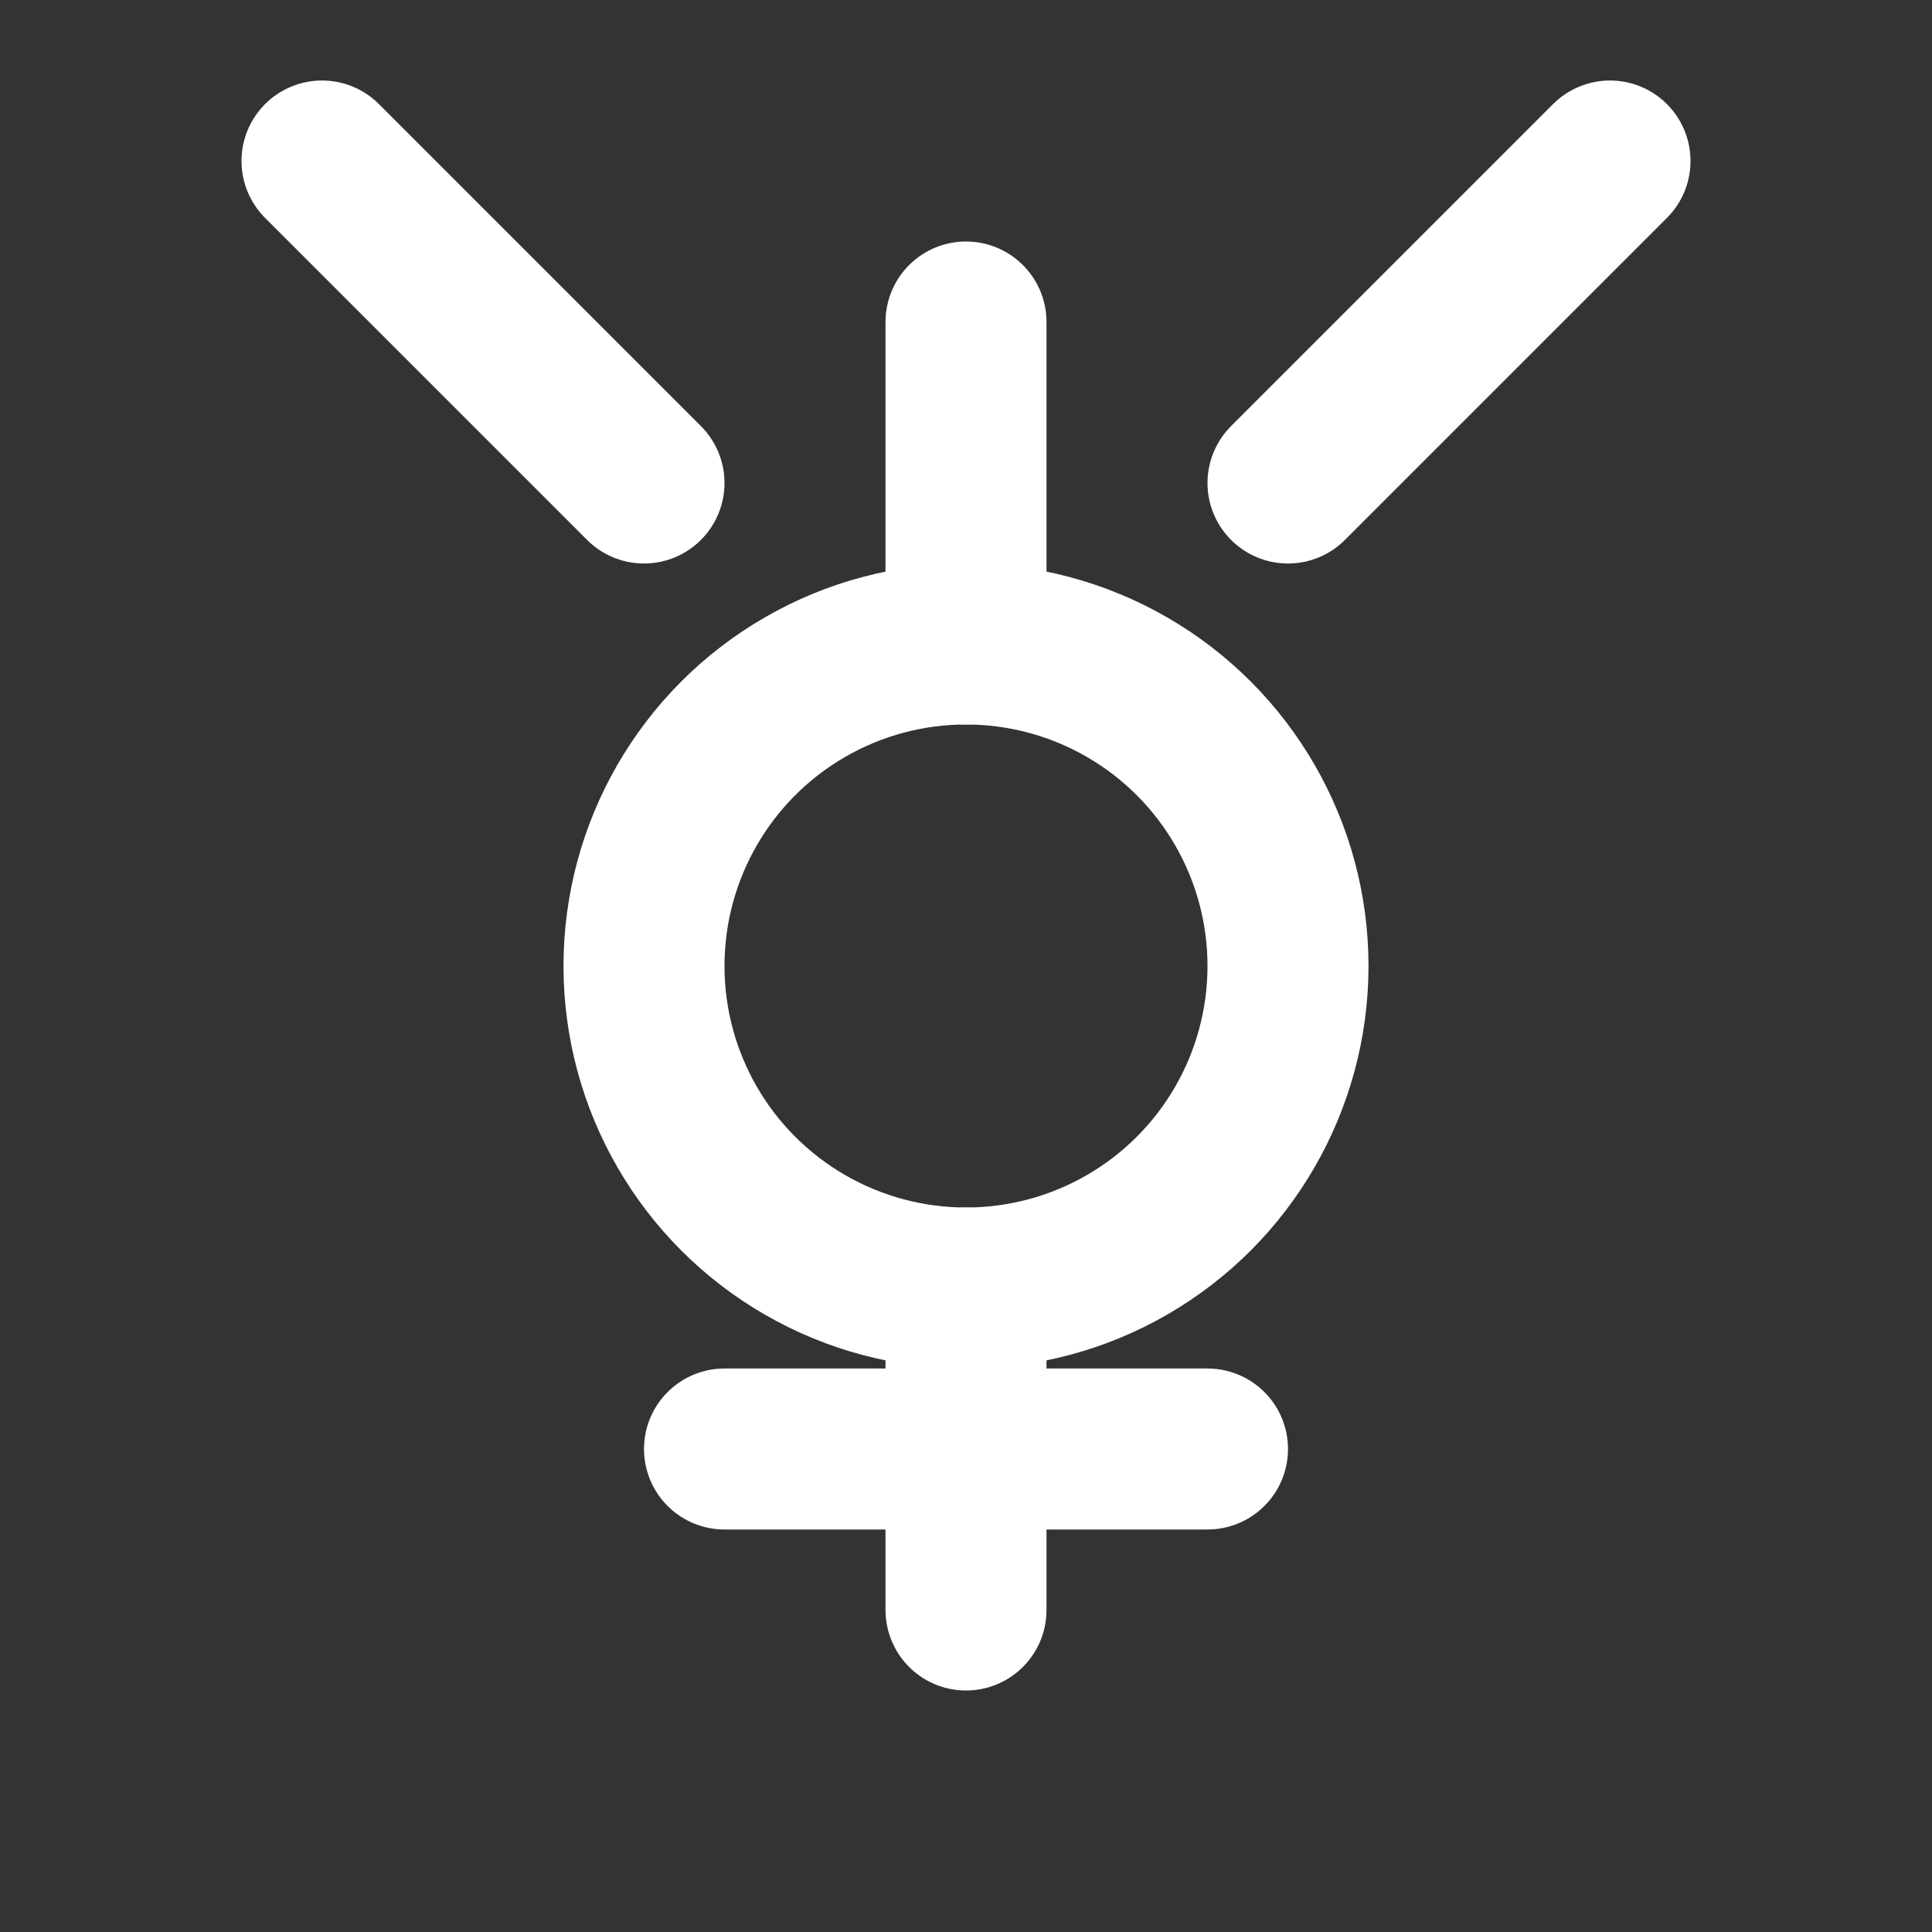
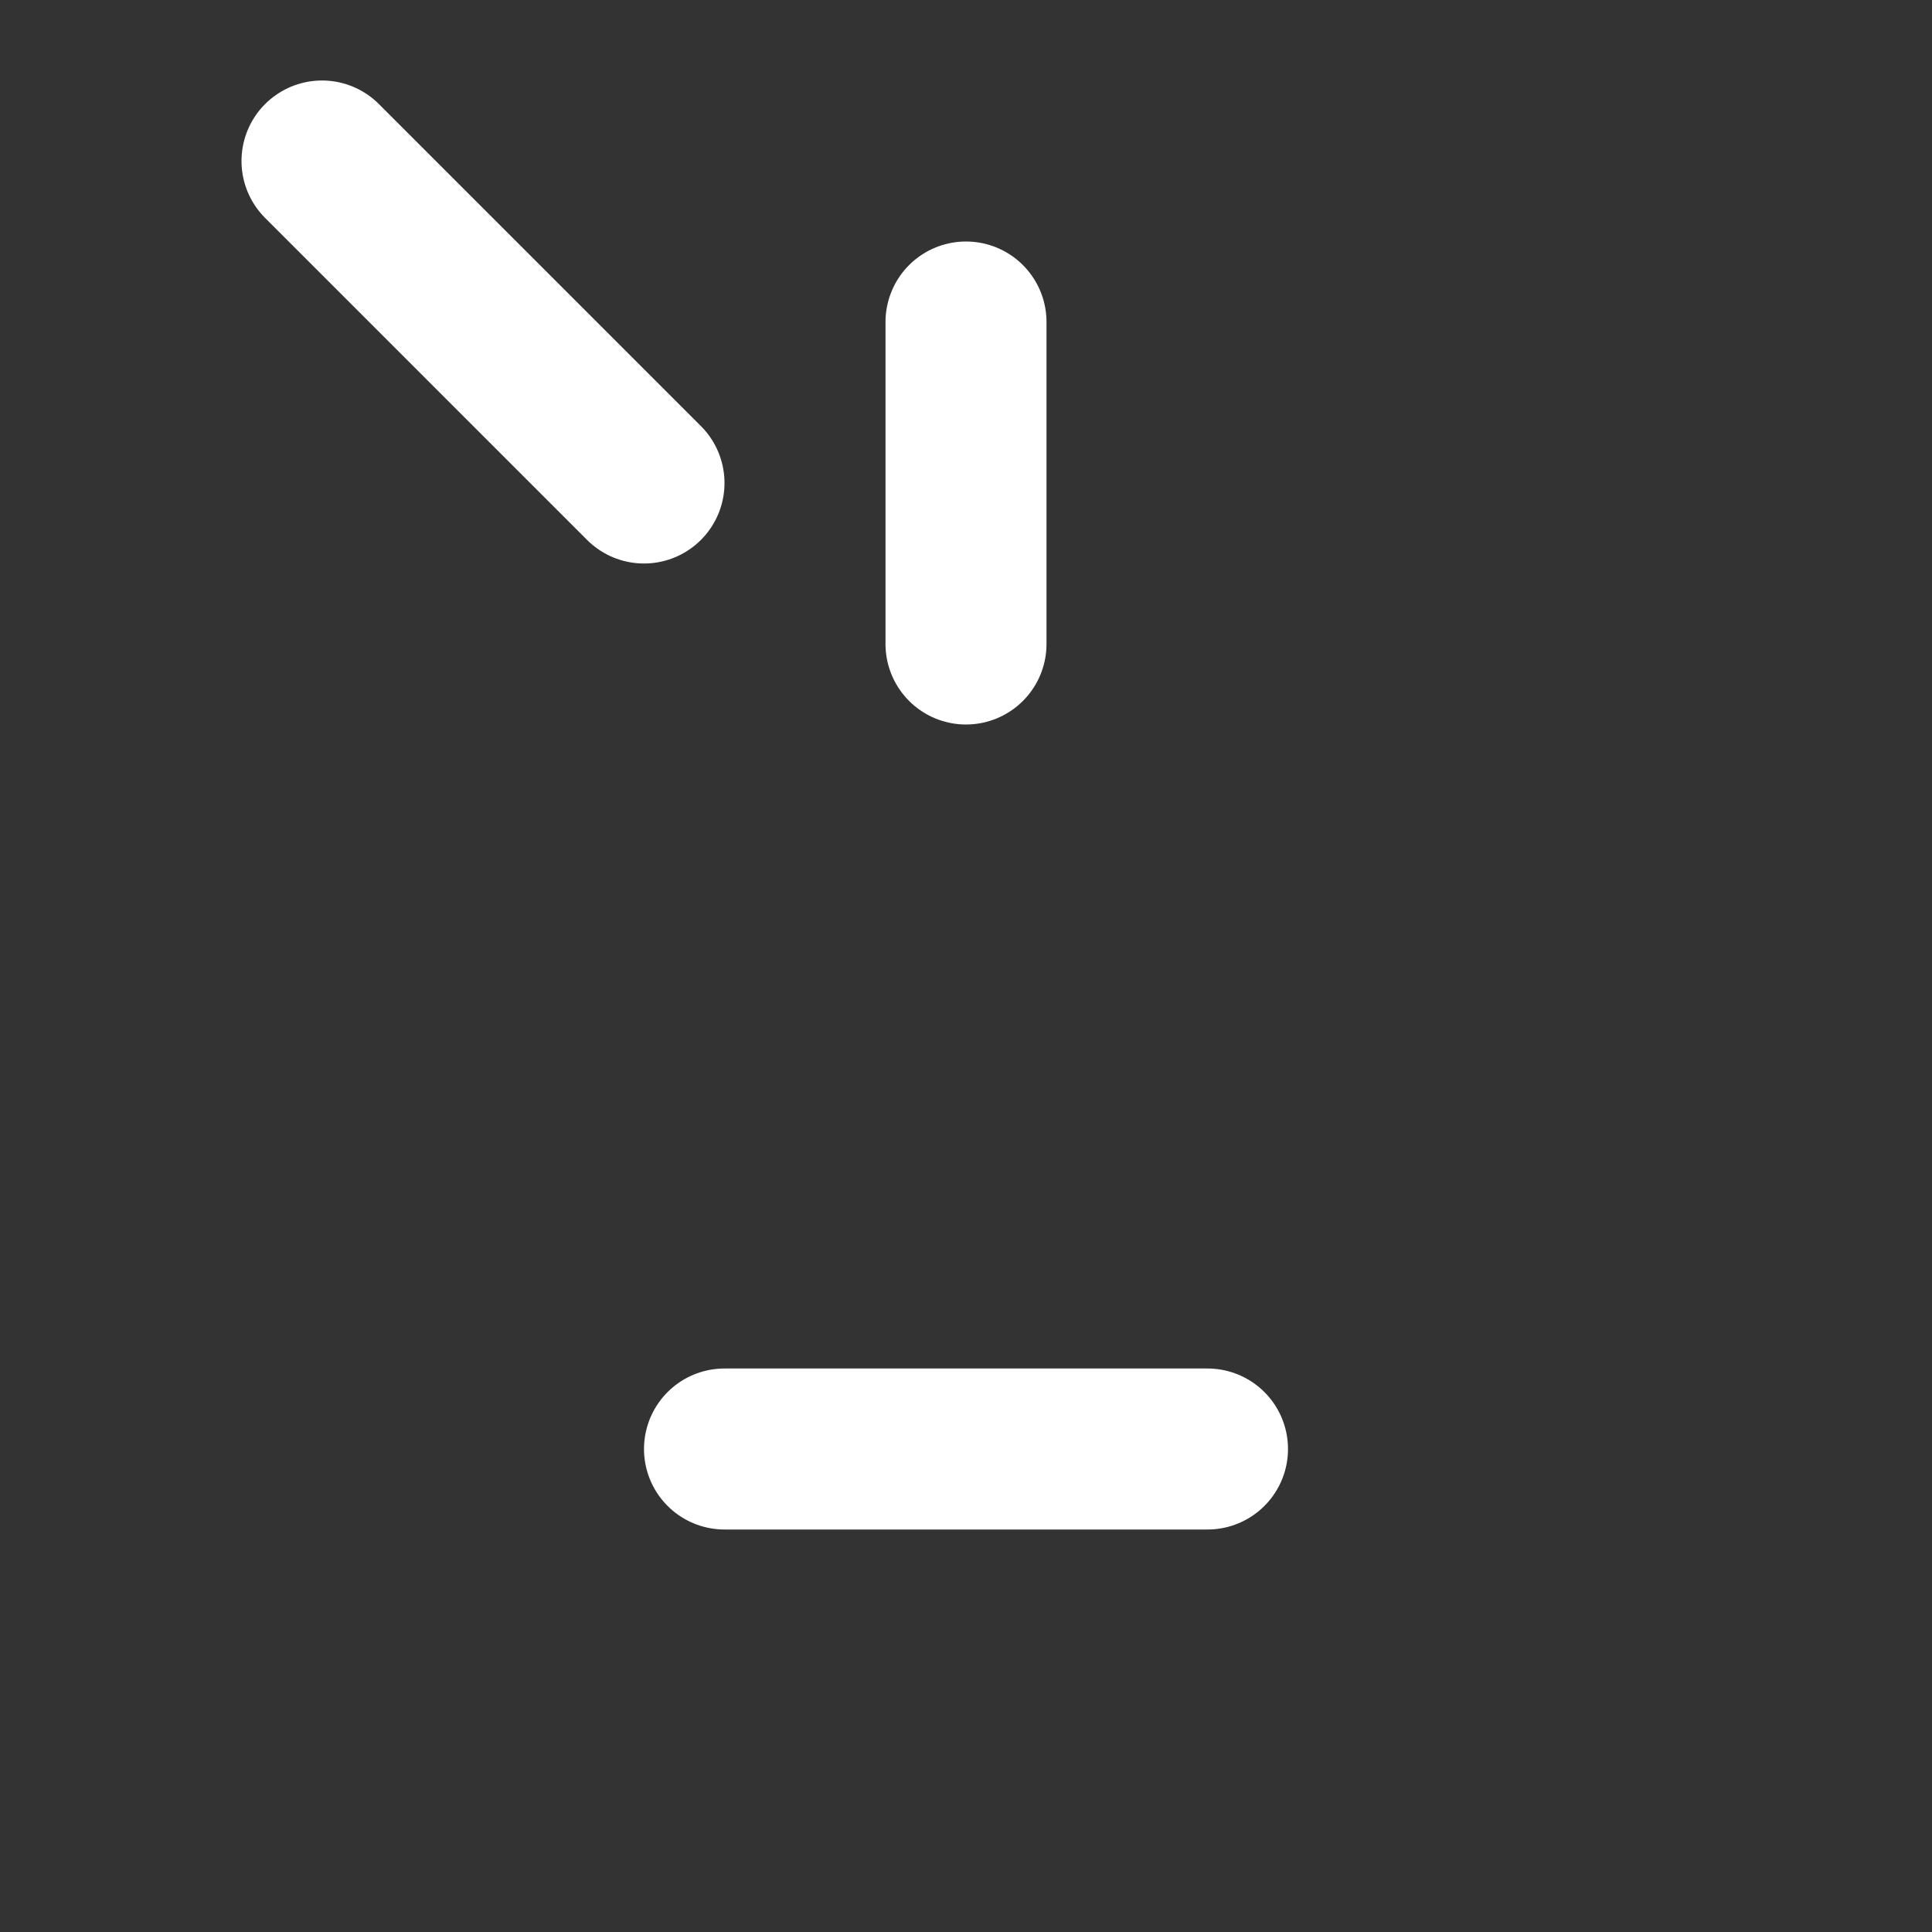
<svg xmlns="http://www.w3.org/2000/svg" viewBox="0 0 24 24" fill="none" stroke="white" stroke-width="2" stroke-linecap="round" stroke-linejoin="round">
  <rect x="0" y="0" width="24" height="24" fill="#333333" stroke="none" />
-   <circle cx="12" cy="12" r="4" />
-   <line x1="12" y1="16" x2="12" y2="20" />
  <line x1="9" y1="18" x2="15" y2="18" />
  <line x1="12" y1="8" x2="12" y2="4" />
-   <line x1="16" y1="6" x2="20" y2="2" />
  <line x1="8" y1="6" x2="4" y2="2" />
</svg>